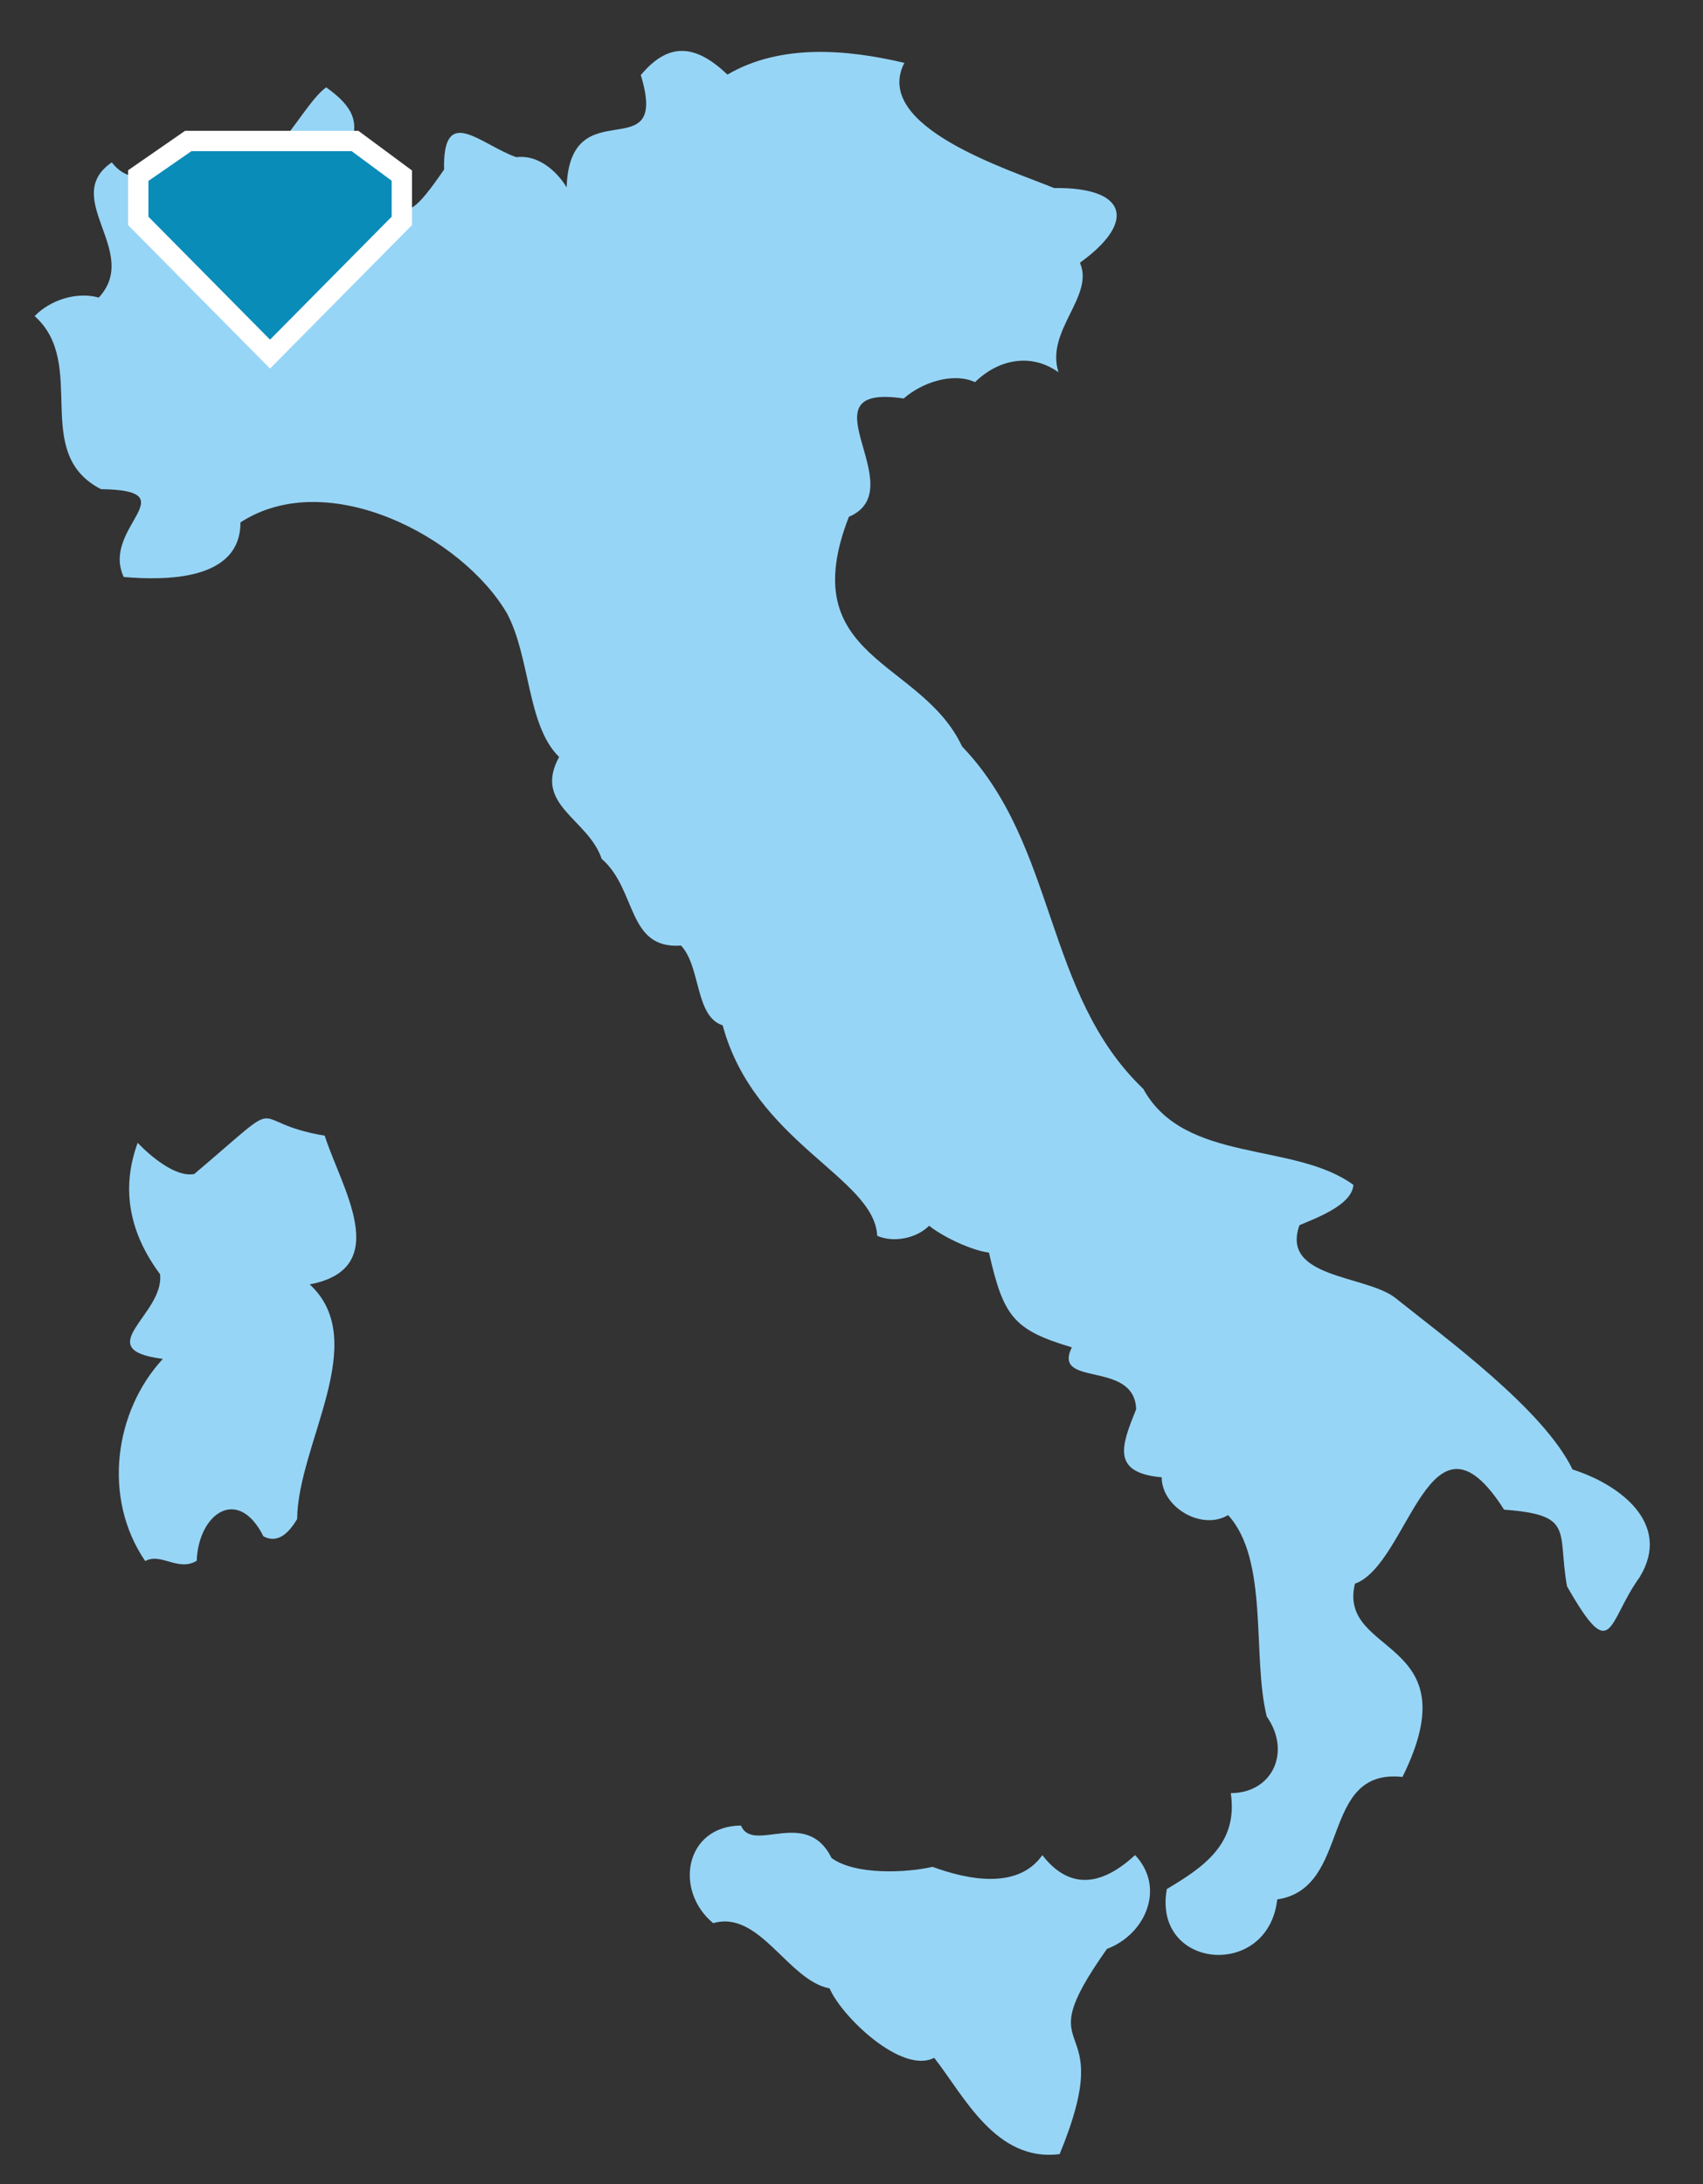
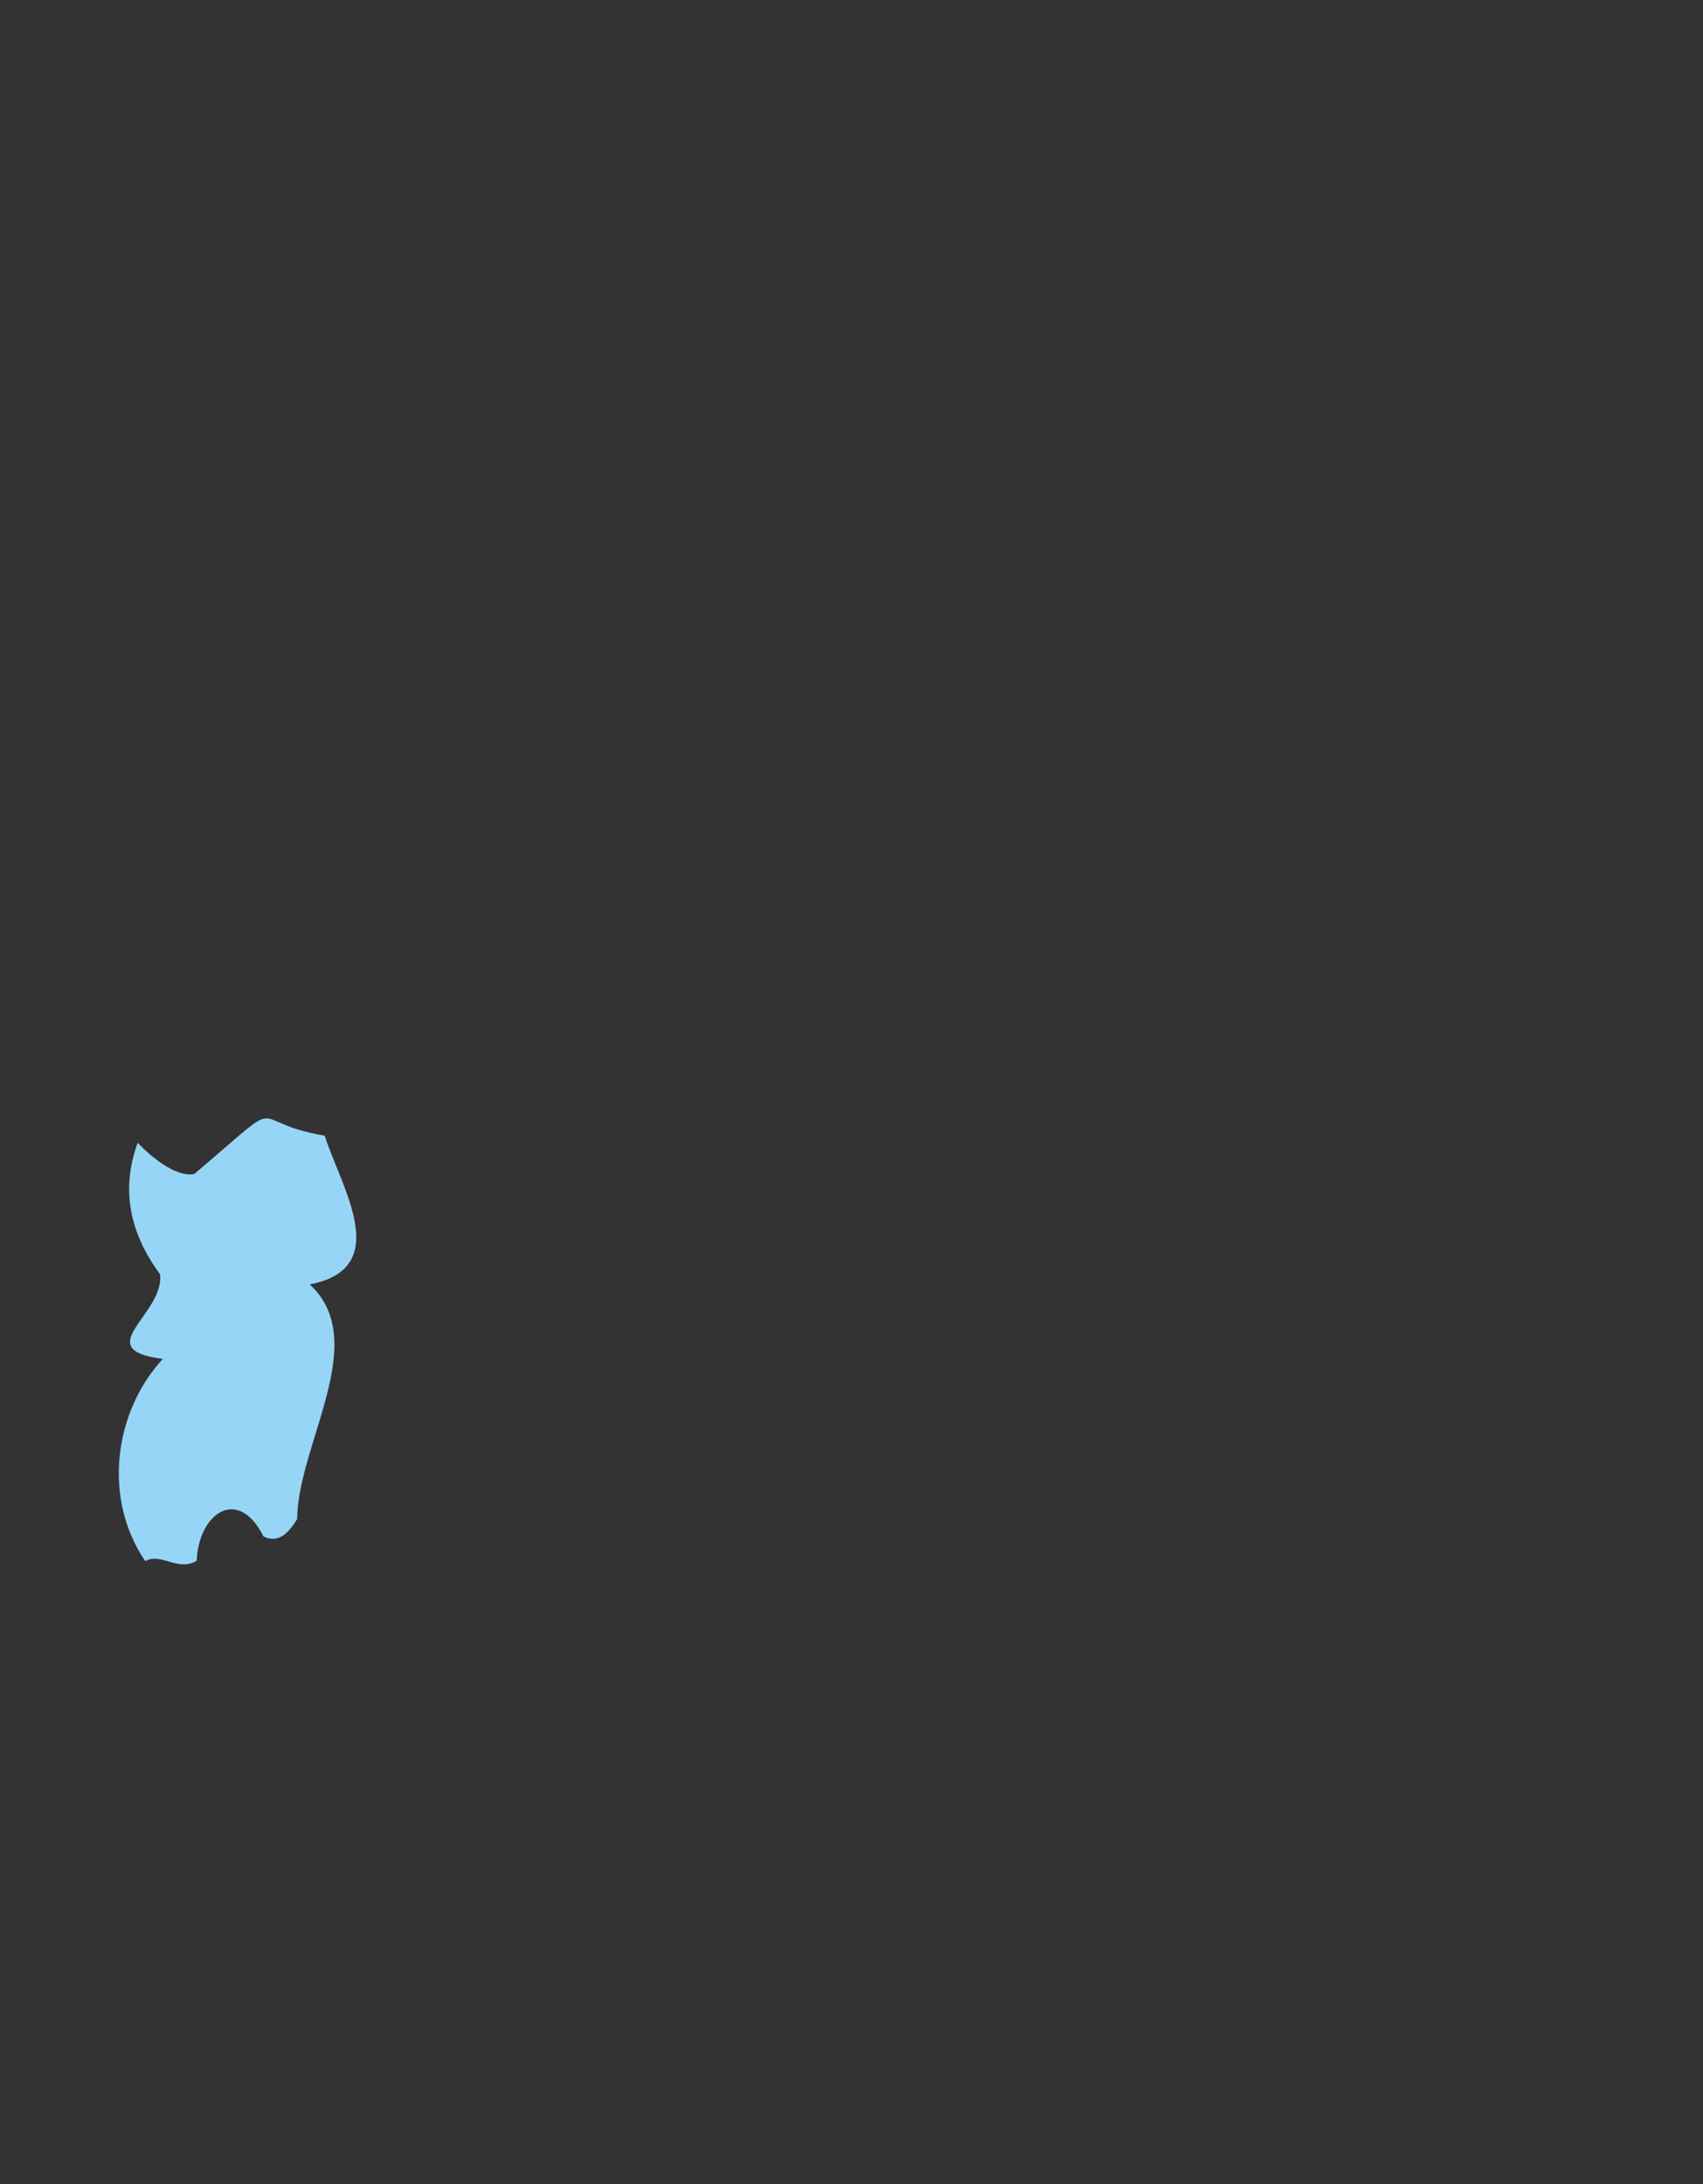
<svg xmlns="http://www.w3.org/2000/svg" id="uuid-34a56874-fbea-4850-bd32-1918bd64219c" viewBox="0 0 267.574 343.149">
  <rect x="0" y="0" width="267.574" height="343.149" fill="#333333" stroke="none" />
  <defs>
    <style>.uuid-e28ac50a-9f55-43fe-a6f7-02d56139e9ce{fill:#0a8cb9;stroke:#fff;stroke-miterlimit:10;stroke-width:3.196px;}.uuid-581ca5ae-fc60-445d-996a-a266a11f3103{fill:#97d5f6;fill-rule:evenodd;}</style>
  </defs>
-   <path class="uuid-581ca5ae-fc60-445d-996a-a266a11f3103" d="M19.443,90.658c-3.654-7.81,10.31-13.592-3.588-13.807-11.072-5.708-1.947-19.657-10.413-27.186,2.444-2.535,6.616-3.886,10.075-2.912,6.671-7.169-6.093-15.642,2.051-21.243,4.174,5.515,11.816-.202,16.171-2.19,6.549,9.917,12.963-6.369,17.51-9.598,4.064,2.905,5.709,5.563,3.274,10.124,10.105,4.824,6.214,15.976,15.248,2.794-.22-10.414,5.7-3.937,11.354-1.941,3.323-.443,6.296,2.075,7.906,4.739.492-15.763,16.245-2.504,11.652-17.641,4.458-5.358,8.719-4.735,13.613-.078,8.42-4.931,18.927-3.93,27.795-1.845-5.137,10.059,16.52,16.78,23.532,19.672,11.287-.169,13.15,5.168,4.054,11.737,2.321,5.28-5.47,10.679-3.363,17.213-4.289-3.079-9.407-2.077-13.121,1.542-3.542-1.612-8.432.121-11.201,2.573-16.61-2.472,1.737,14.158-8.619,18.59-8.738,22.472,11.369,22.333,17.79,36.085,14.985,15.604,12.821,38.848,28.477,53.802,6.472,11.8,23.648,8.227,33.004,15.072-.208,3.229-6.104,5.299-8.474,6.338-2.991,8.356,10.327,7.805,15.008,11.38,7.932,6.352,23.355,17.577,27.898,26.997,7.321,2.315,15.707,8.476,10.544,16.926-5.117,7.088-4.214,14.047-11.413,1.43-1.555-8.74,1.259-11.204-9.889-12.043-11.72-18.423-14.876,8.551-23.437,11.64-2.753,11.477,18.376,8.367,7.476,30.354-13.181-1.421-7.886,17.475-19.677,19.245-1.432,12.663-19.629,11.025-17.349-1.632,5.744-3.417,11.244-7.11,10.047-15.067,6.617-.023,9.514-6.549,5.655-12.035-2.354-9.457.396-24.576-6.078-31.651-4.095,2.477-10.405-1.164-10.435-5.935-8.006-.719-6.295-5.021-4.006-10.704-.296-7.811-13.246-3.332-10.11-9.715-9.22-2.75-10.725-4.856-13.02-14.886-2.71-.326-7.298-2.507-9.405-4.22-1.964,1.981-5.564,2.713-8.154,1.581-.453-9.207-19.29-14.593-24.282-33.071-4.363-1.382-3.402-9.196-6.544-12.531-8.517.617-6.906-8.818-12.465-13.624-2.167-6.369-10.82-8.439-6.687-16.006-5.059-4.943-4.486-15.582-8.179-22.54-7.009-12.04-28.208-23.205-41.891-14.311.017,9.251-11.949,9.108-18.334,8.577h0Z" />
  <path class="uuid-581ca5ae-fc60-445d-996a-a266a11f3103" d="M22.813,245.264c2.505-1.374,5.153,1.718,8.093-.042.278-7.442,6.485-11.81,10.489-3.834,2.424,1.252,4.128-.806,5.289-2.713.126-11.871,11.684-27.945,1.974-36.878,13.304-2.532,4.885-15.363,2.361-23.369-12.981-2.145-5.024-7.076-20.5,6.026-3.012.57-7.01-2.95-8.891-4.897-2.726,7.459-1.149,14.347,3.519,20.636.739,6.328-11.27,11.814.439,13.309-7.572,8.177-9.567,21.792-2.774,31.762Z" />
-   <path class="uuid-581ca5ae-fc60-445d-996a-a266a11f3103" d="M166.491,338.445c9.608-23.341-5.776-13.62,7.439-32.248,6.067-2.285,9.239-9.62,4.413-14.735-4.876,4.503-10.037,5.846-14.571.008-3.9,5.551-11.944,3.786-17.249,1.835-4.189.967-12.185,1.309-15.867-1.385-3.977-8.027-12.332-.604-14.239-5.106-8.784.097-10.573,10.177-4.364,15.345,7.295-2.132,11.765,9.023,18.293,10.245,1.92,4.472,11.377,13.54,16.435,10.906,4.701,5.999,9.668,16.399,19.71,15.135Z" />
-   <path class="uuid-e28ac50a-9f55-43fe-a6f7-02d56139e9ce" d="M55.778,22.148h-26.196l-7.86,5.442v7.116l20.706,20.928,20.706-20.928v-7.116l-7.355-5.442Z" />
</svg>